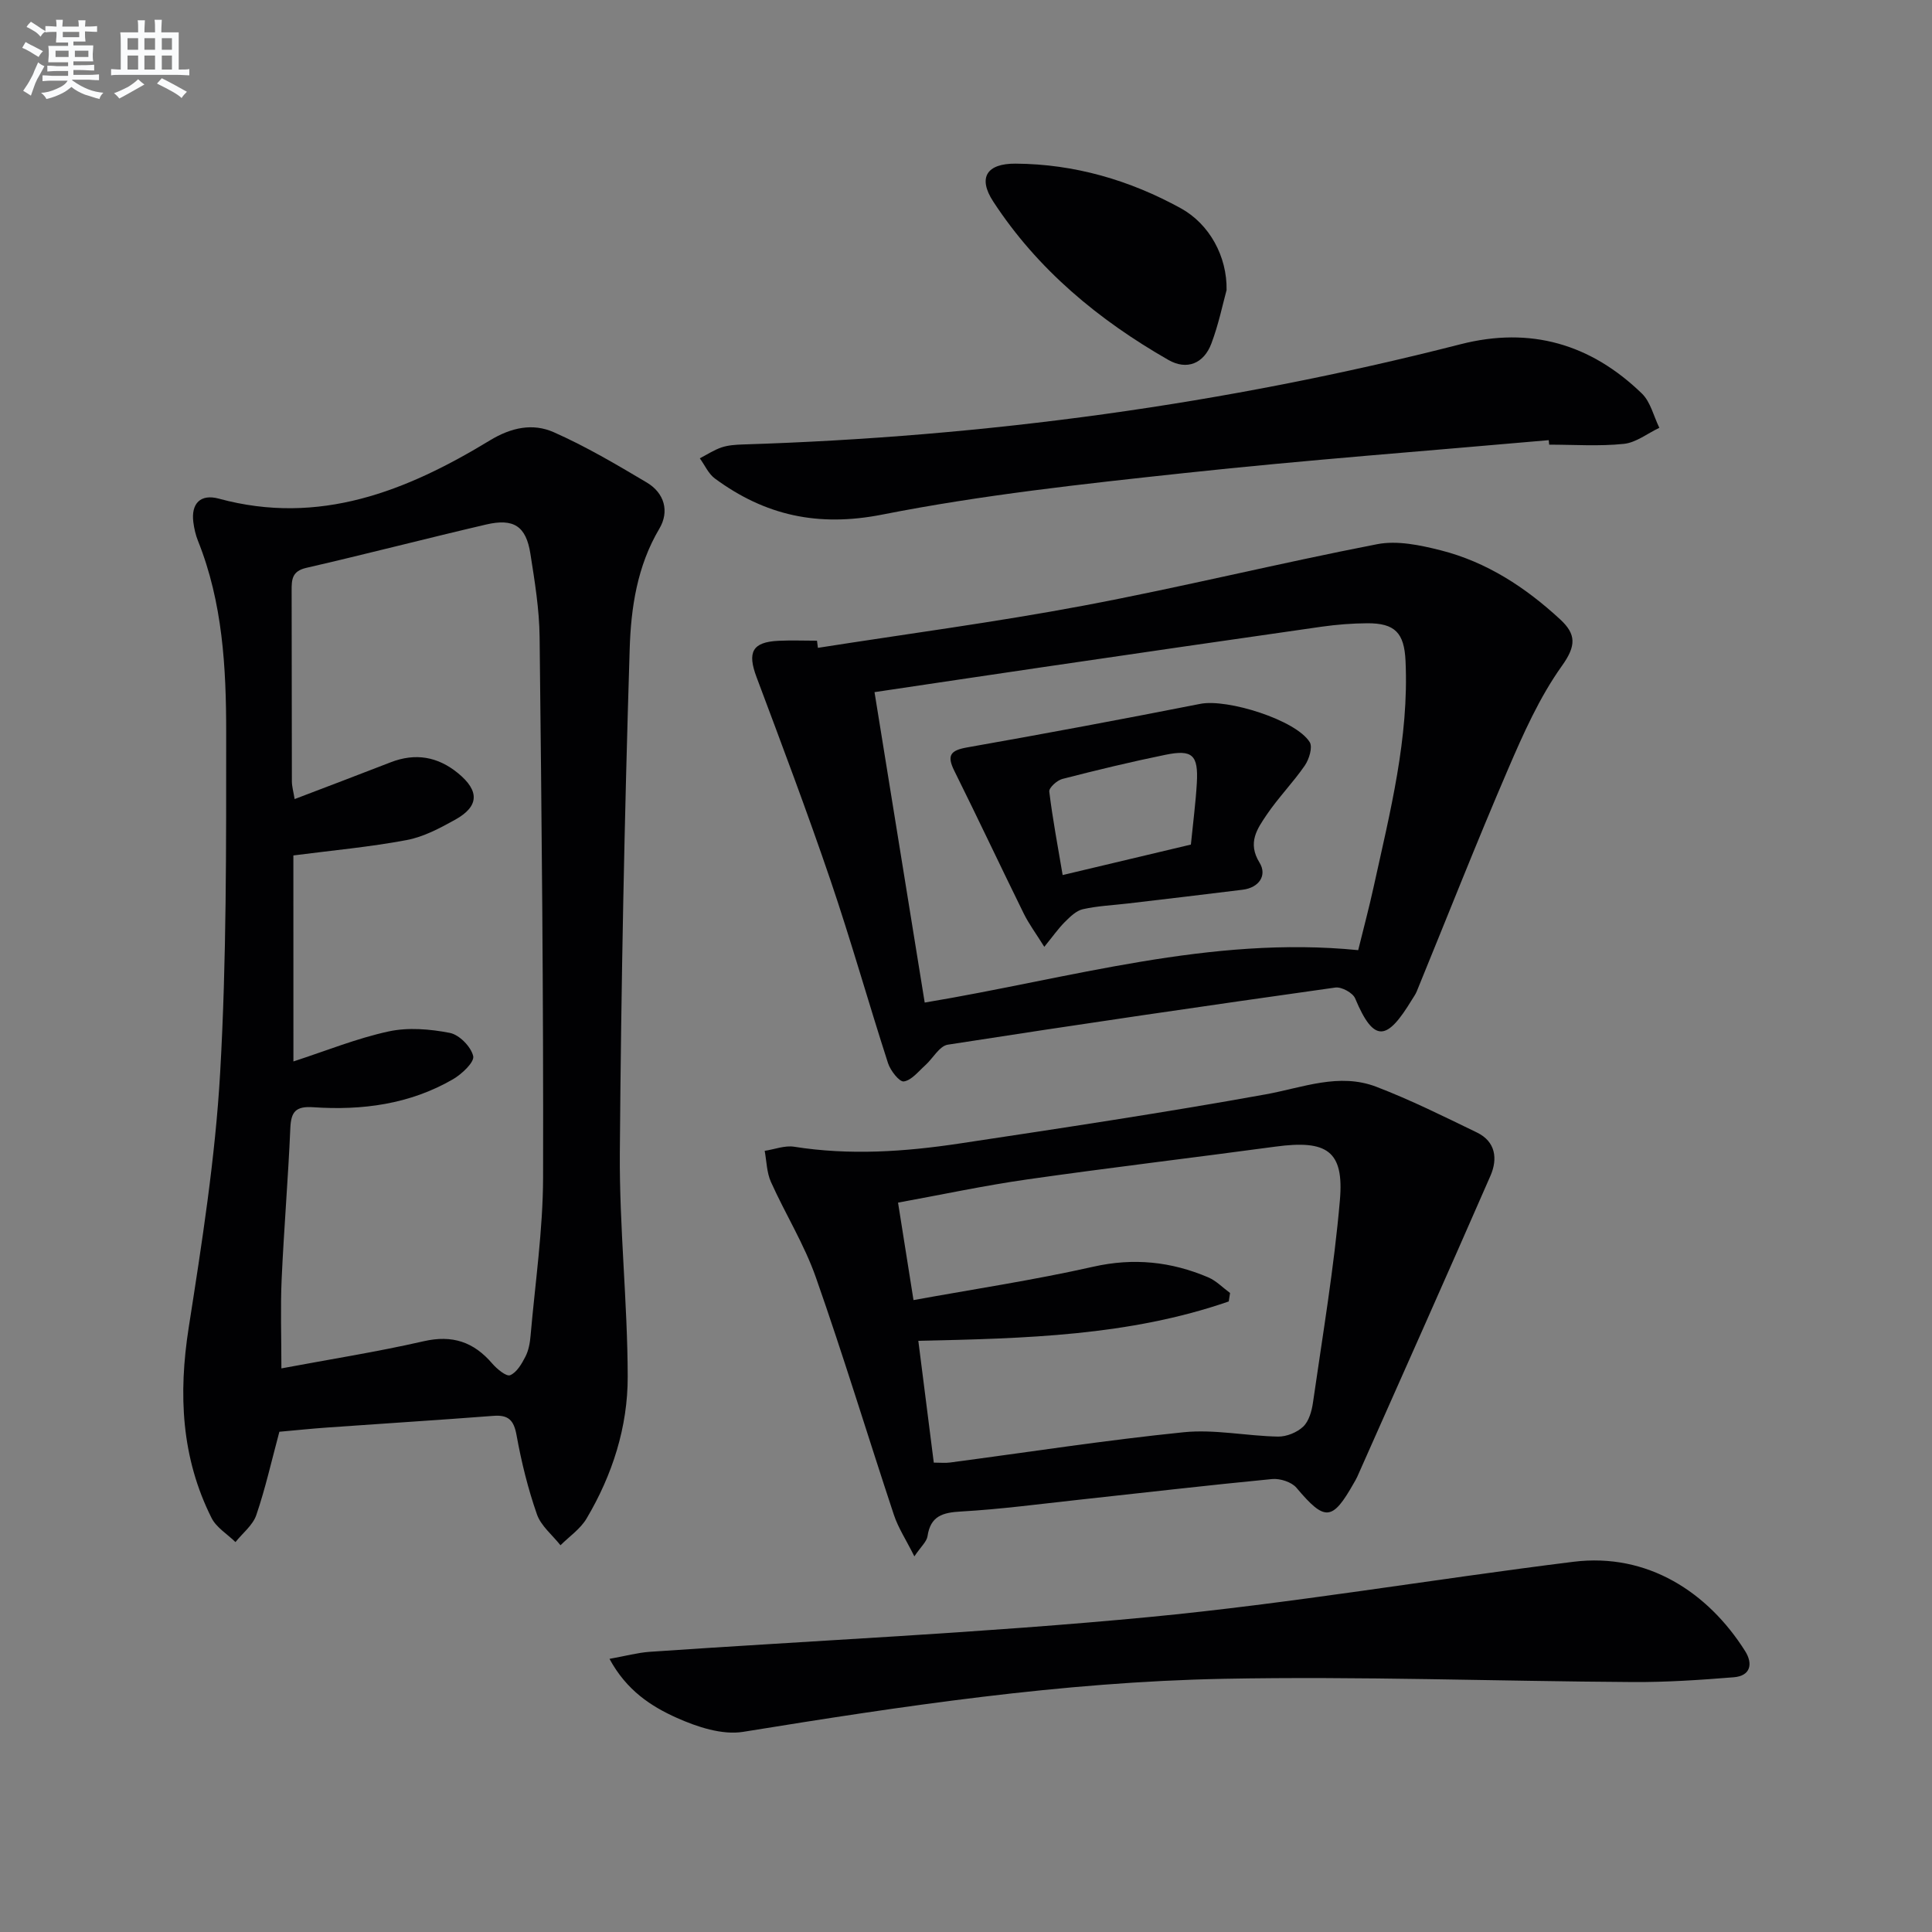
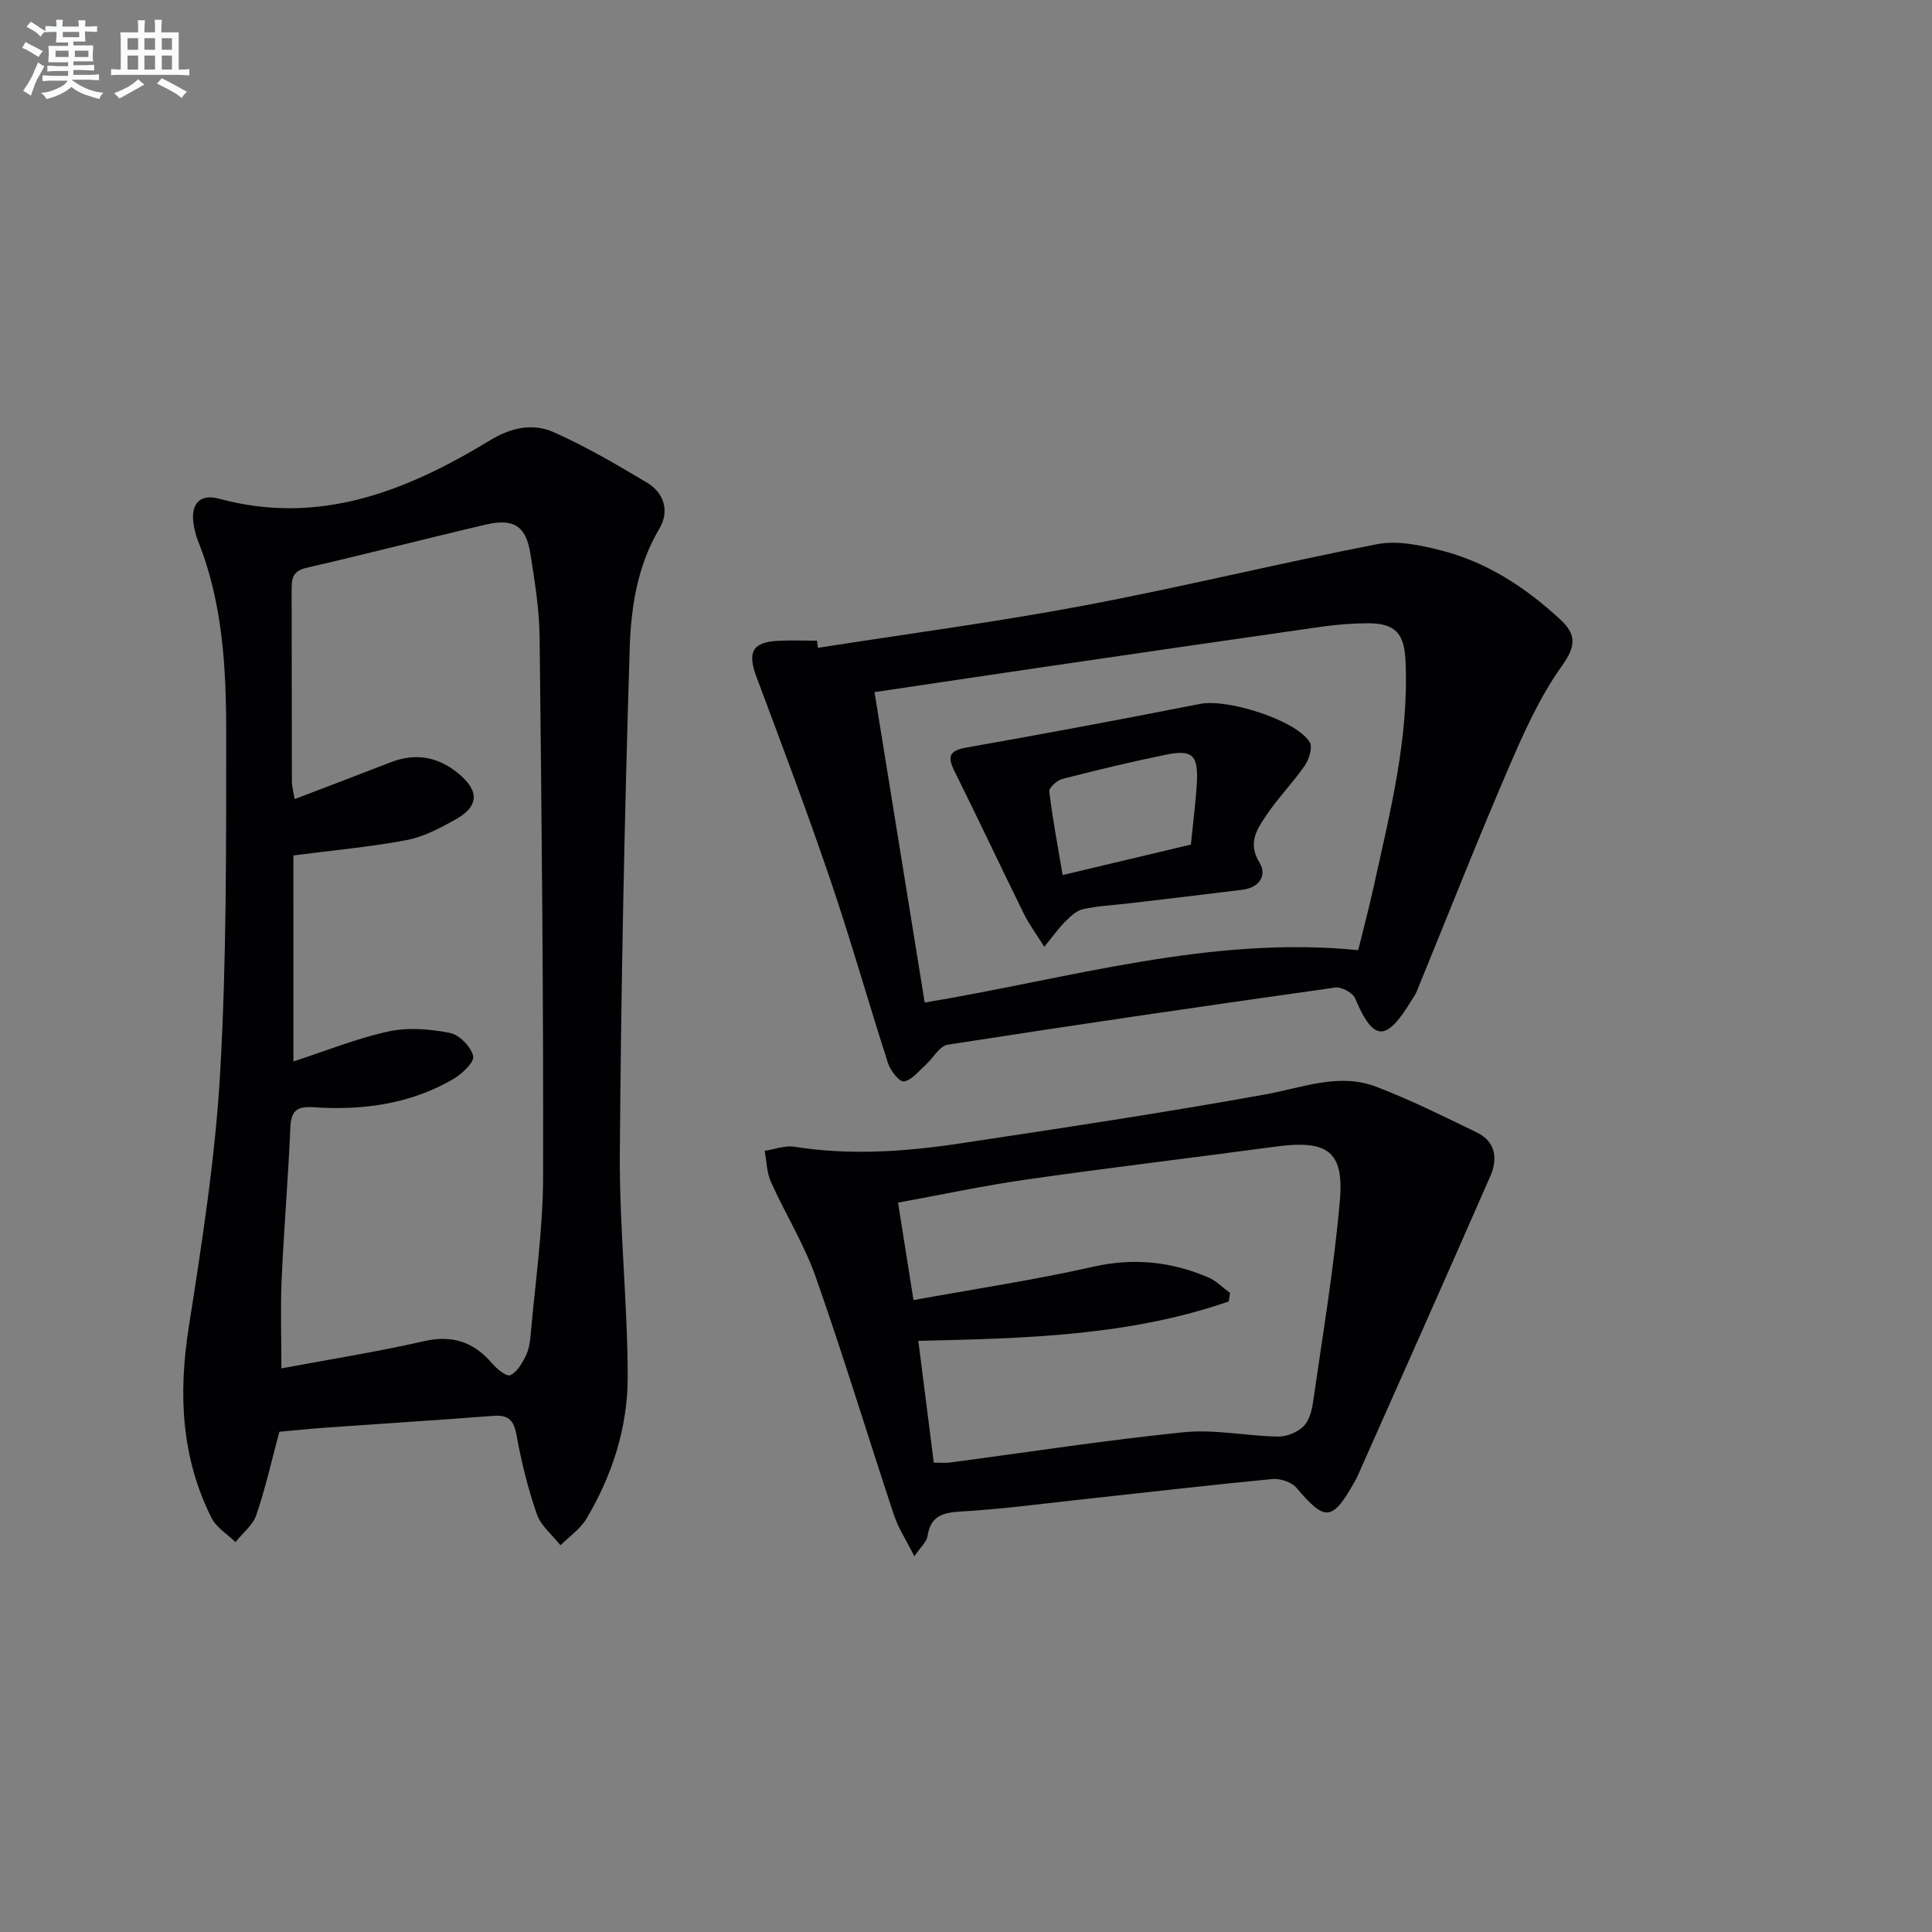
<svg xmlns="http://www.w3.org/2000/svg" enable-background="new 0 0 400 400" viewBox="0 0 400 400">
  <rect x="0" y="0" width="400" height="400" fill="#808080" stroke="none" />
  <g fill="#010103">
    <path d="m57.84 296.43c-1.63 6.07-2.9 11.75-4.77 17.23-.72 2.12-2.84 3.76-4.32 5.61-1.68-1.65-3.95-3-4.95-4.99-6.28-12.51-6.88-25.64-4.74-39.36 2.74-17.53 5.51-35.15 6.52-52.83 1.34-23.42 1.24-46.93 1.25-70.41 0-13.45-.72-26.93-5.84-39.7-.49-1.22-.79-2.55-.96-3.86-.5-3.9 1.5-5.91 5.28-4.88 20.8 5.66 38.86-1.57 56.1-12.05 4.44-2.7 8.9-3.63 13.25-1.7 6.65 2.95 12.98 6.68 19.25 10.41 3.66 2.18 4.72 5.98 2.6 9.56-4.6 7.74-5.88 16.4-6.14 24.9-1.08 34.77-1.78 69.55-2.04 104.33-.11 15.44 1.6 30.89 1.63 46.34.02 10.41-3.17 20.35-8.52 29.37-1.28 2.16-3.57 3.71-5.4 5.53-1.67-2.12-4.04-4-4.88-6.42-1.85-5.3-3.21-10.82-4.21-16.35-.56-3.13-1.68-4.27-4.82-4.02-11.43.88-22.88 1.59-34.32 2.41-3.3.23-6.59.58-9.97.88zm2.91-76.67c6.82-2.22 13.14-4.79 19.7-6.21 4.04-.88 8.57-.5 12.68.3 1.96.38 4.39 2.86 4.84 4.8.29 1.25-2.36 3.74-4.19 4.8-8.94 5.18-18.81 6.48-28.92 5.79-3.61-.24-4.6.89-4.75 4.31-.45 10.46-1.33 20.9-1.8 31.36-.26 5.85-.05 11.72-.05 18.4 9.96-1.87 19.78-3.41 29.45-5.62 5.94-1.36 10.35.13 14.19 4.6.98 1.14 2.93 2.76 3.72 2.43 1.37-.57 2.41-2.37 3.17-3.86.66-1.29.94-2.86 1.06-4.33.95-10.91 2.56-21.83 2.59-32.75.09-37.29-.3-74.58-.72-111.87-.06-5.77-1.01-11.56-1.91-17.28-.9-5.7-3.44-7.37-9.18-6.03-12.43 2.9-24.78 6.11-37.22 8.97-2.96.68-3.04 2.41-3.03 4.71.04 13.16.01 26.32.05 39.47 0 1.07.32 2.15.57 3.69 6.91-2.64 13.4-5.09 19.87-7.61 5.12-1.99 9.75-1.2 13.96 2.25 4.47 3.66 4.38 6.87-.59 9.63-3.17 1.76-6.56 3.57-10.06 4.22-7.6 1.43-15.34 2.13-23.44 3.18.01 13.63.01 27.89.01 42.65z" />
    <path d="m169.34 134.13c18.34-2.88 36.76-5.31 55-8.74 20.34-3.83 40.46-8.78 60.78-12.72 4.16-.81 8.9.19 13.14 1.26 9.53 2.41 17.59 7.68 24.76 14.31 3.32 3.07 3.34 5.45.36 9.62-4.64 6.5-7.99 14.03-11.17 21.43-6.55 15.22-12.61 30.64-18.89 45.97-.25.61-.65 1.16-1 1.73-5.05 8.3-7.77 9.25-11.75-.28-.48-1.16-2.82-2.43-4.1-2.25-26.77 3.77-53.52 7.67-80.24 11.83-1.74.27-3.09 2.86-4.69 4.29-1.4 1.25-2.81 3.08-4.41 3.32-.91.14-2.77-2.23-3.27-3.77-4.08-12.62-7.67-25.4-11.94-37.95-4.8-14.1-10.06-28.05-15.29-42-1.93-5.15-.89-7.25 4.54-7.51 2.65-.13 5.32-.02 7.98-.02.07.49.13.98.19 1.48zm111.86 62.59c1.12-4.55 2.27-8.85 3.22-13.2 3.38-15.4 7.32-30.72 6.58-46.7-.27-5.79-2.18-7.81-7.93-7.78-3.14.02-6.31.27-9.43.71-19.22 2.74-38.43 5.55-57.63 8.36-11.61 1.7-23.21 3.45-34.95 5.19 3.52 21.75 6.94 42.94 10.39 64.27 30.29-5.04 59.14-13.9 89.75-10.85z" />
    <path d="m189.31 322.23c-1.73-3.46-3.36-5.92-4.25-8.63-5.43-16.37-10.43-32.88-16.15-49.15-2.4-6.83-6.32-13.11-9.3-19.75-.87-1.94-.89-4.27-1.29-6.43 2.04-.31 4.17-1.16 6.11-.85 11.47 1.82 22.88 1.04 34.23-.67 21.15-3.19 42.31-6.37 63.36-10.17 7.69-1.39 15.2-4.54 22.94-1.57 7.11 2.72 13.96 6.14 20.82 9.46 3.9 1.89 4.33 5.47 2.8 8.97-9.1 20.82-18.36 41.56-27.58 62.32-.2.45-.47.88-.71 1.31-4.47 7.9-5.99 7.93-11.87.96-1.01-1.2-3.39-1.96-5.03-1.81-13.39 1.29-26.75 2.85-40.12 4.3-8.09.88-16.17 1.96-24.29 2.42-3.83.21-6.33.93-6.95 5.13-.18 1.13-1.34 2.11-2.72 4.16zm4.02-19.41c1.42 0 2.41.11 3.36-.02 16.12-2.13 32.2-4.63 48.37-6.27 6.41-.65 13.02.78 19.54.9 1.77.03 3.95-.86 5.22-2.07 1.19-1.14 1.77-3.23 2.02-4.99 2-13.94 4.36-27.85 5.57-41.87.89-10.23-2.67-12.55-13.36-11.1-17.1 2.31-34.25 4.34-51.34 6.78-8.98 1.28-17.87 3.19-26.78 4.81 1.11 7 2.09 13.16 3.2 20.18 12.54-2.28 24.98-4.15 37.22-6.91 8.36-1.89 16.13-1.06 23.8 2.2 1.66.71 3.02 2.14 4.52 3.24-.09.58-.18 1.16-.27 1.75-20.59 7.14-42.21 7.67-64.27 8.15 1.09 8.55 2.11 16.56 3.2 25.22z" />
-     <path d="m126.19 343.45c3.34-.6 5.81-1.28 8.32-1.46 34.48-2.37 69.03-3.91 103.42-7.2 29.37-2.81 58.53-7.8 87.83-11.44 15.39-1.91 27.9 6.36 35.55 18.49 1.66 2.63 1.14 5.14-2.36 5.42-6.93.56-13.89 1.03-20.84.99-28.29-.17-56.58-1.22-84.85-.67-33.41.65-66.44 5.64-99.4 10.98-4.34.7-9.51-1.01-13.72-2.89-5.32-2.38-10.41-5.67-13.95-12.22z" />
-     <path d="m320.65 91.13c-25.14 2.23-50.32 4.11-75.41 6.81-20.94 2.25-41.95 4.53-62.58 8.6-13.28 2.62-24.25.19-34.65-7.47-1.34-.99-2.09-2.76-3.12-4.18 1.5-.78 2.95-1.74 4.53-2.27 1.39-.46 2.93-.55 4.41-.6 50.27-1.57 99.82-8.28 148.57-20.75 14.5-3.71 26.97-.03 37.54 10.21 1.8 1.75 2.43 4.7 3.61 7.09-2.45 1.16-4.82 3.07-7.36 3.33-5.1.53-10.3.16-15.45.16-.03-.31-.06-.62-.09-.93z" />
-     <path d="m253.95 60.06c-.78 2.83-1.64 7.07-3.15 11.07-1.56 4.15-5.08 5.58-8.9 3.39-14.45-8.27-27.08-18.72-36.26-32.79-3.23-4.95-1.37-7.89 4.63-7.85 12.18.08 23.62 3.41 34.22 9.25 5.92 3.26 9.59 9.98 9.46 16.93z" />
+     <path d="m320.65 91.13z" />
    <path d="m216.21 196.03c-1.75-2.8-3.2-4.75-4.26-6.9-4.83-9.81-9.49-19.72-14.36-29.52-1.6-3.21-.84-4.26 2.67-4.87 16.12-2.84 32.22-5.86 48.28-9.02 5.56-1.09 19.77 3.33 22.62 7.93.65 1.04-.12 3.54-1.01 4.84-2.43 3.53-5.49 6.64-7.89 10.19-1.96 2.91-4.04 5.79-1.49 9.92 1.62 2.62-.08 5.19-3.5 5.61-7.89.99-15.8 1.9-23.7 2.84-3.13.37-6.31.5-9.37 1.19-1.39.31-2.66 1.58-3.74 2.65-1.34 1.34-2.44 2.92-4.25 5.14zm30.35-21.17c.48-4.81 1-8.75 1.23-12.72.33-5.84-.9-7.02-6.54-5.86-7.14 1.46-14.23 3.17-21.29 4.99-1.11.28-2.81 1.83-2.72 2.61.69 5.69 1.77 11.33 2.77 17.29 9.32-2.22 17.97-4.27 26.55-6.31z" />
  </g>
  <path d="m6.8 9.5c.6.3 1.3.7 2.1 1.1-.4.4-.7.8-.9 1.2-.7-.4-1.3-.8-1.8-1.1s-1.1-.6-1.6-.8c.2-.4.5-.8.7-1.2.4.2.8.5 1.5.8zm.9 6.9c-.3.6-.5 1.1-.7 1.7s-.4 1.1-.6 1.7c-.6-.4-1.1-.7-1.6-1 .7-1 1.2-1.8 1.5-2.4.3-.5.6-1.1.8-1.7.3-.6.5-1.2.8-1.8.3.3.8.6 1.3.8-.7 1.3-1.2 2.2-1.5 2.7zm.1-11c.4.3 1 .7 1.7 1.1-.5.2-.8.6-1.1 1.1-.5-.6-1-1-1.4-1.2s-.9-.6-1.5-.8c.2-.4.5-.7.9-1.1.5.3.9.6 1.4.9zm10.5 13.1c1 .4 2 .6 3.1.7-.4.4-.7.8-.8 1.3-.9-.2-1.9-.6-3-.9-1-.4-2-.9-2.8-1.6-.5.4-1.1.9-1.9 1.3s-1.9.9-3.3 1.2c-.1-.3-.5-.8-1.1-1.3 1 0 2.1-.3 3.2-.8 1.2-.5 1.9-1 2.3-1.7h-3.2c-.4 0-1 0-2 .1v-1.2c1 0 1.7.1 2 .1h3.3v-1h-2.3c-.2 0-.9 0-2 .1v-1.2c1.2 0 1.9.1 2 .1h2.3v-.8h-4.1c0-.7.1-1.2.1-1.6 0-.5 0-1.1-.1-1.8h4.1v-.7h-2.5c0-.6.1-1.1.1-1.6v-.6h-.5c-.4 0-1 0-1.8.1v-1.3c1.2 0 1.9.1 2.1.1h.2c0-.3 0-.8-.1-1.4h1.4c0 .6-.1 1-.1 1.4h3.4c0-.4 0-.8-.1-1.3h1.5c0 .4-.1.9-.1 1.3.7 0 1.5 0 2.5-.1v1.2c-1 0-1.8-.1-2.5-.1v.6c0 .3 0 .8.1 1.5h-2.5v.8h4.1c0 .8-.1 1.3-.1 1.8s0 1 .1 1.5h-4.1v.8h1.4c.8 0 1.8 0 2.9-.1v1.2c-1 0-1.9-.1-2.8-.1h-1.5v1h3.2c.3 0 1 0 2.1-.1v1.2c-1.1 0-1.8-.1-2.1-.1h-3.4l-.1.1c1.4 1 2.4 1.5 3.4 1.9zm-4.1-6.7v-1.3h-2.7v1.3zm2.2-4.1v-1.1h-3.4v1.1zm1.9 4.1v-1.3h-2.8v1.3z" fill="#fafbfc" />
  <path d="m37 6.7v2.3 5.4c1 0 1.8 0 2.2-.1v1.3c-.6 0-1.5-.1-2.5-.1h-11.9c-.7 0-1.3 0-1.8.1v-1.3c.5 0 1.1.1 2 .1v-5.2c0-1 0-1.8-.1-2.5h3.7c0-1.3 0-2.1-.1-2.5h1.5c0 .4-.1 1.3-.1 2.5h2.2c0-1.2 0-2.1-.1-2.6h1.5c0 .4-.1 1.3-.1 2.6zm-12.3 13.7c-.3-.4-.7-.8-1.1-1.1 1.1-.4 2.1-.9 2.9-1.3.8-.5 1.5-1 2.1-1.6.4.4.9.8 1.3 1.1-2.5 1.4-4.2 2.4-5.2 2.9zm3.9-10.1v-2.4h-2.2v2.4zm0 4.1v-2.9h-2.2v2.9zm3.5-4.1v-2.4h-2.2v2.4zm0 4.1v-2.9h-2.2v2.9zm.4 2.9 1-1.1c.6.3 1.4.7 2.5 1.3s2 1.1 2.7 1.5c-.4.4-.8.8-1.1 1.3-.8-.8-2.5-1.7-5.1-3zm3.1-7v-2.4h-2.1v2.4zm0 4.1v-2.9h-2.1v2.9z" fill="#fafbfc" />
</svg>